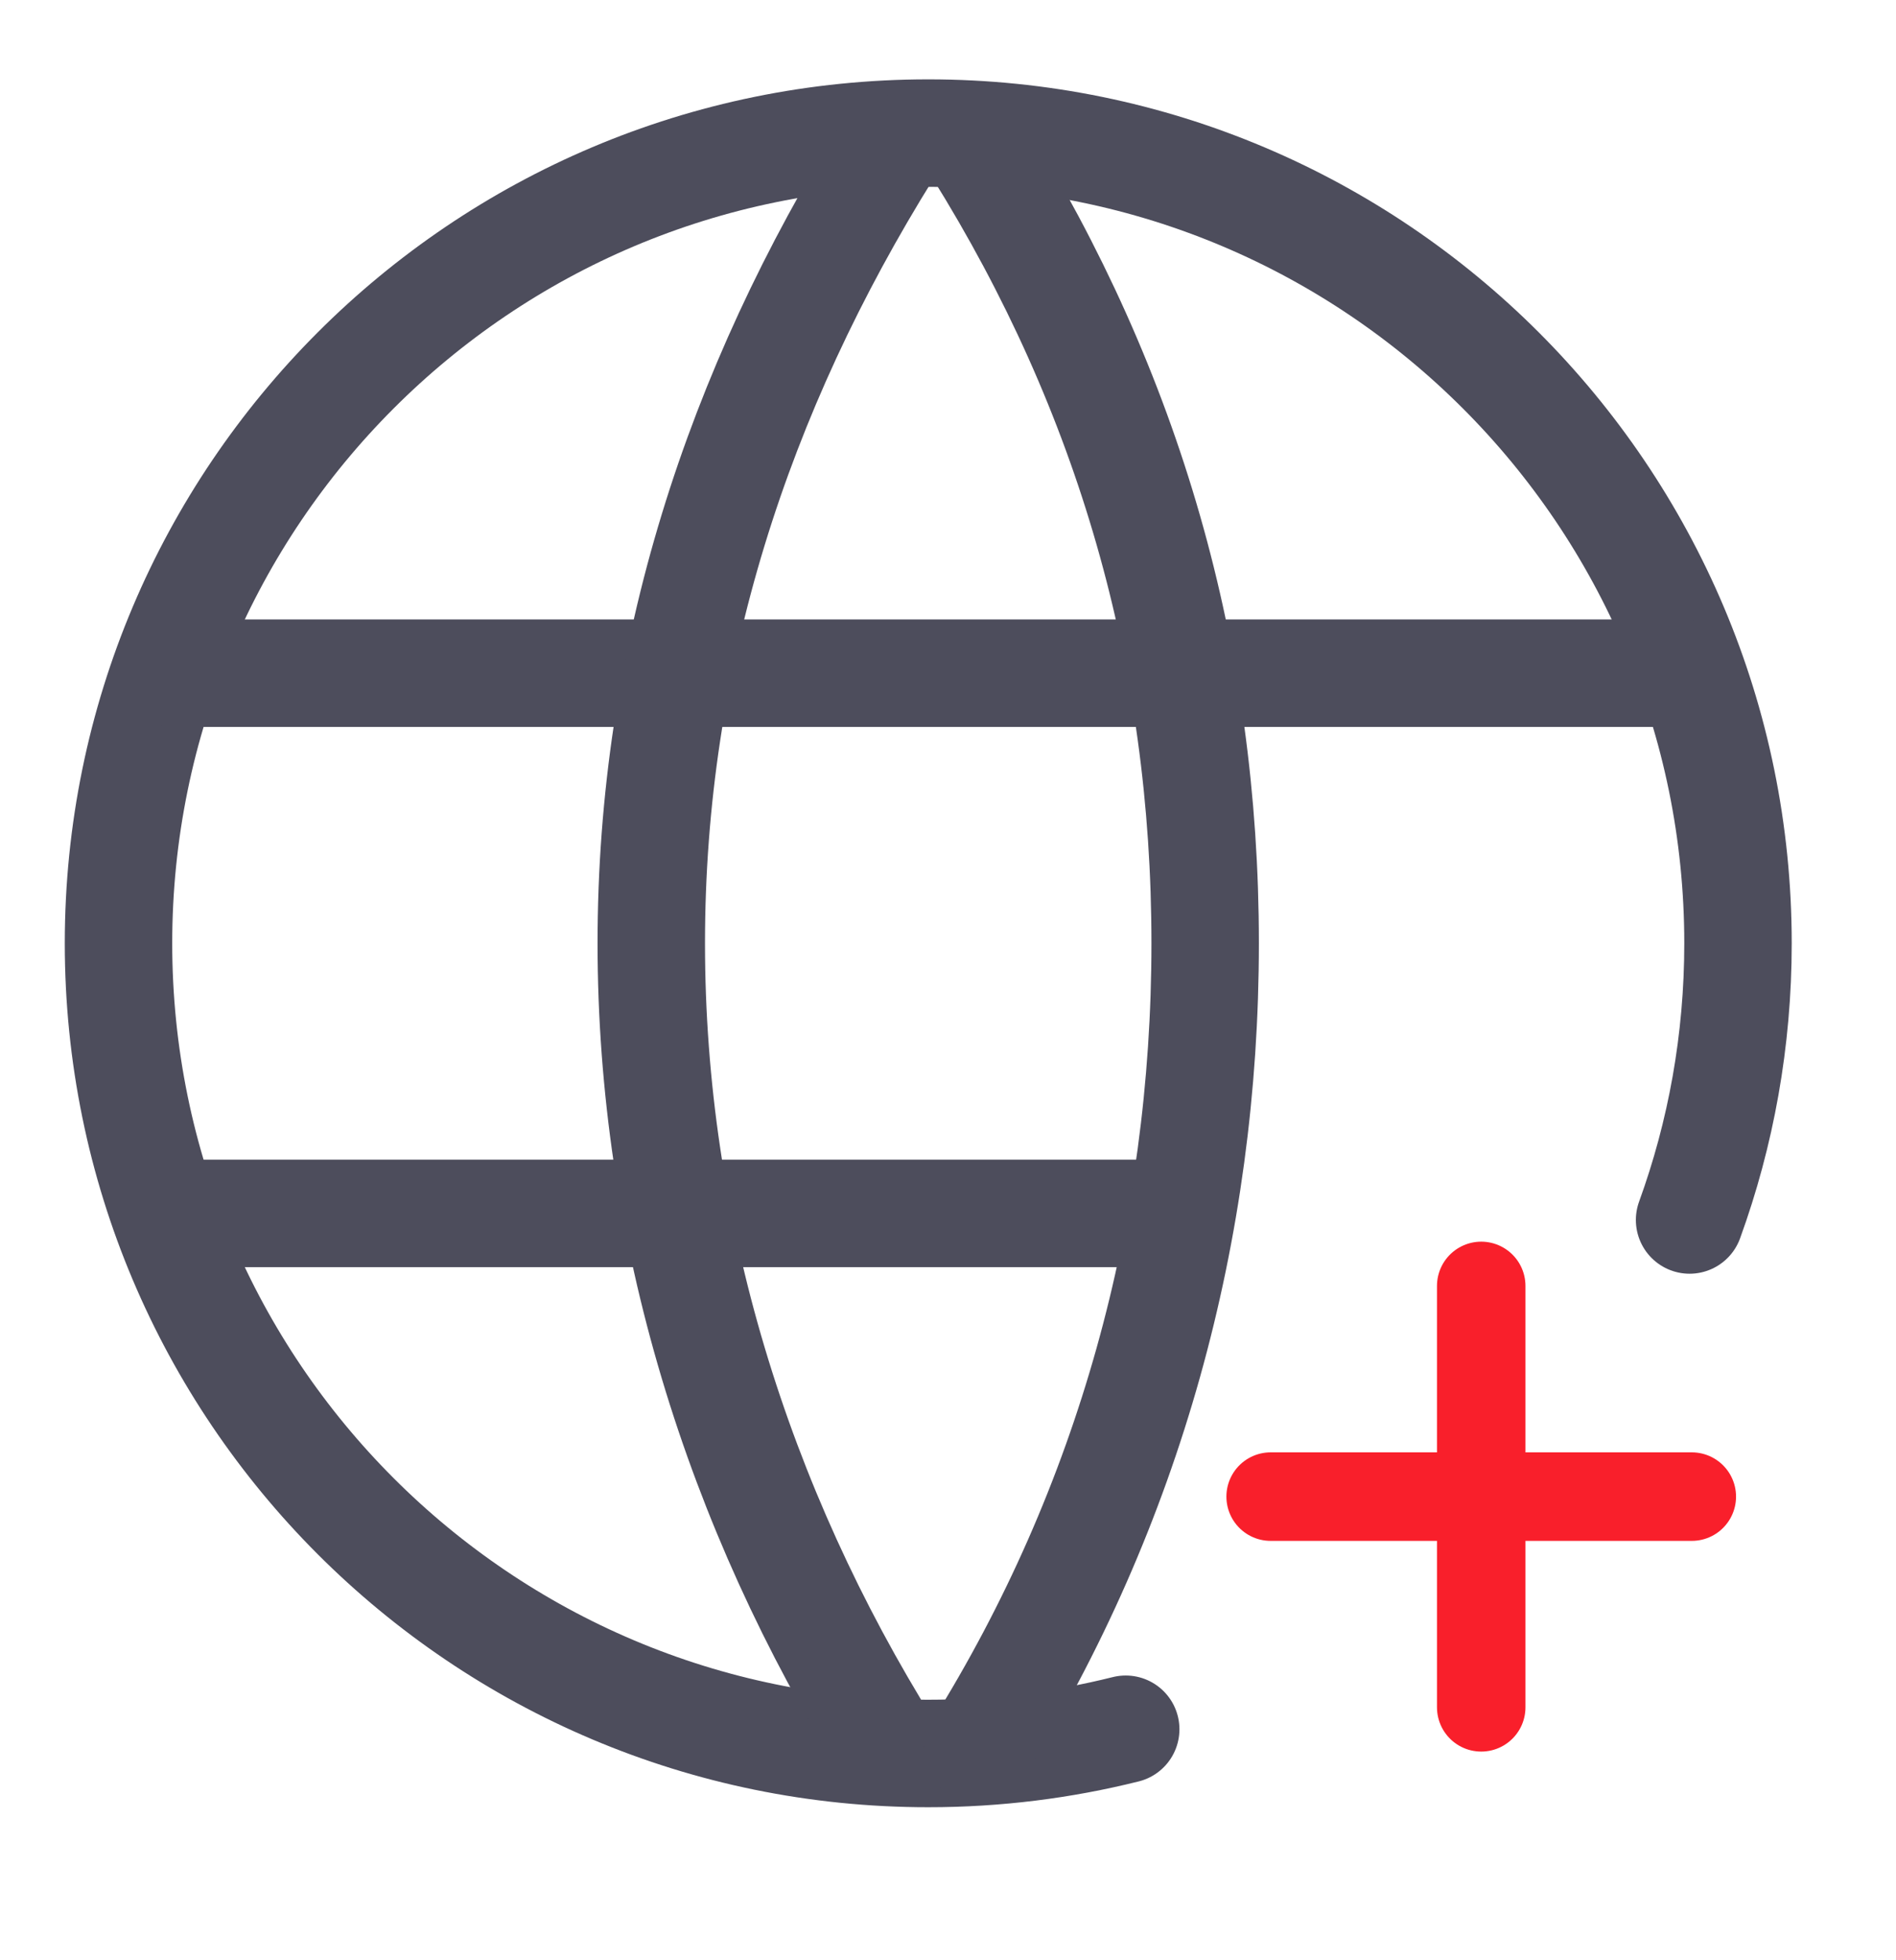
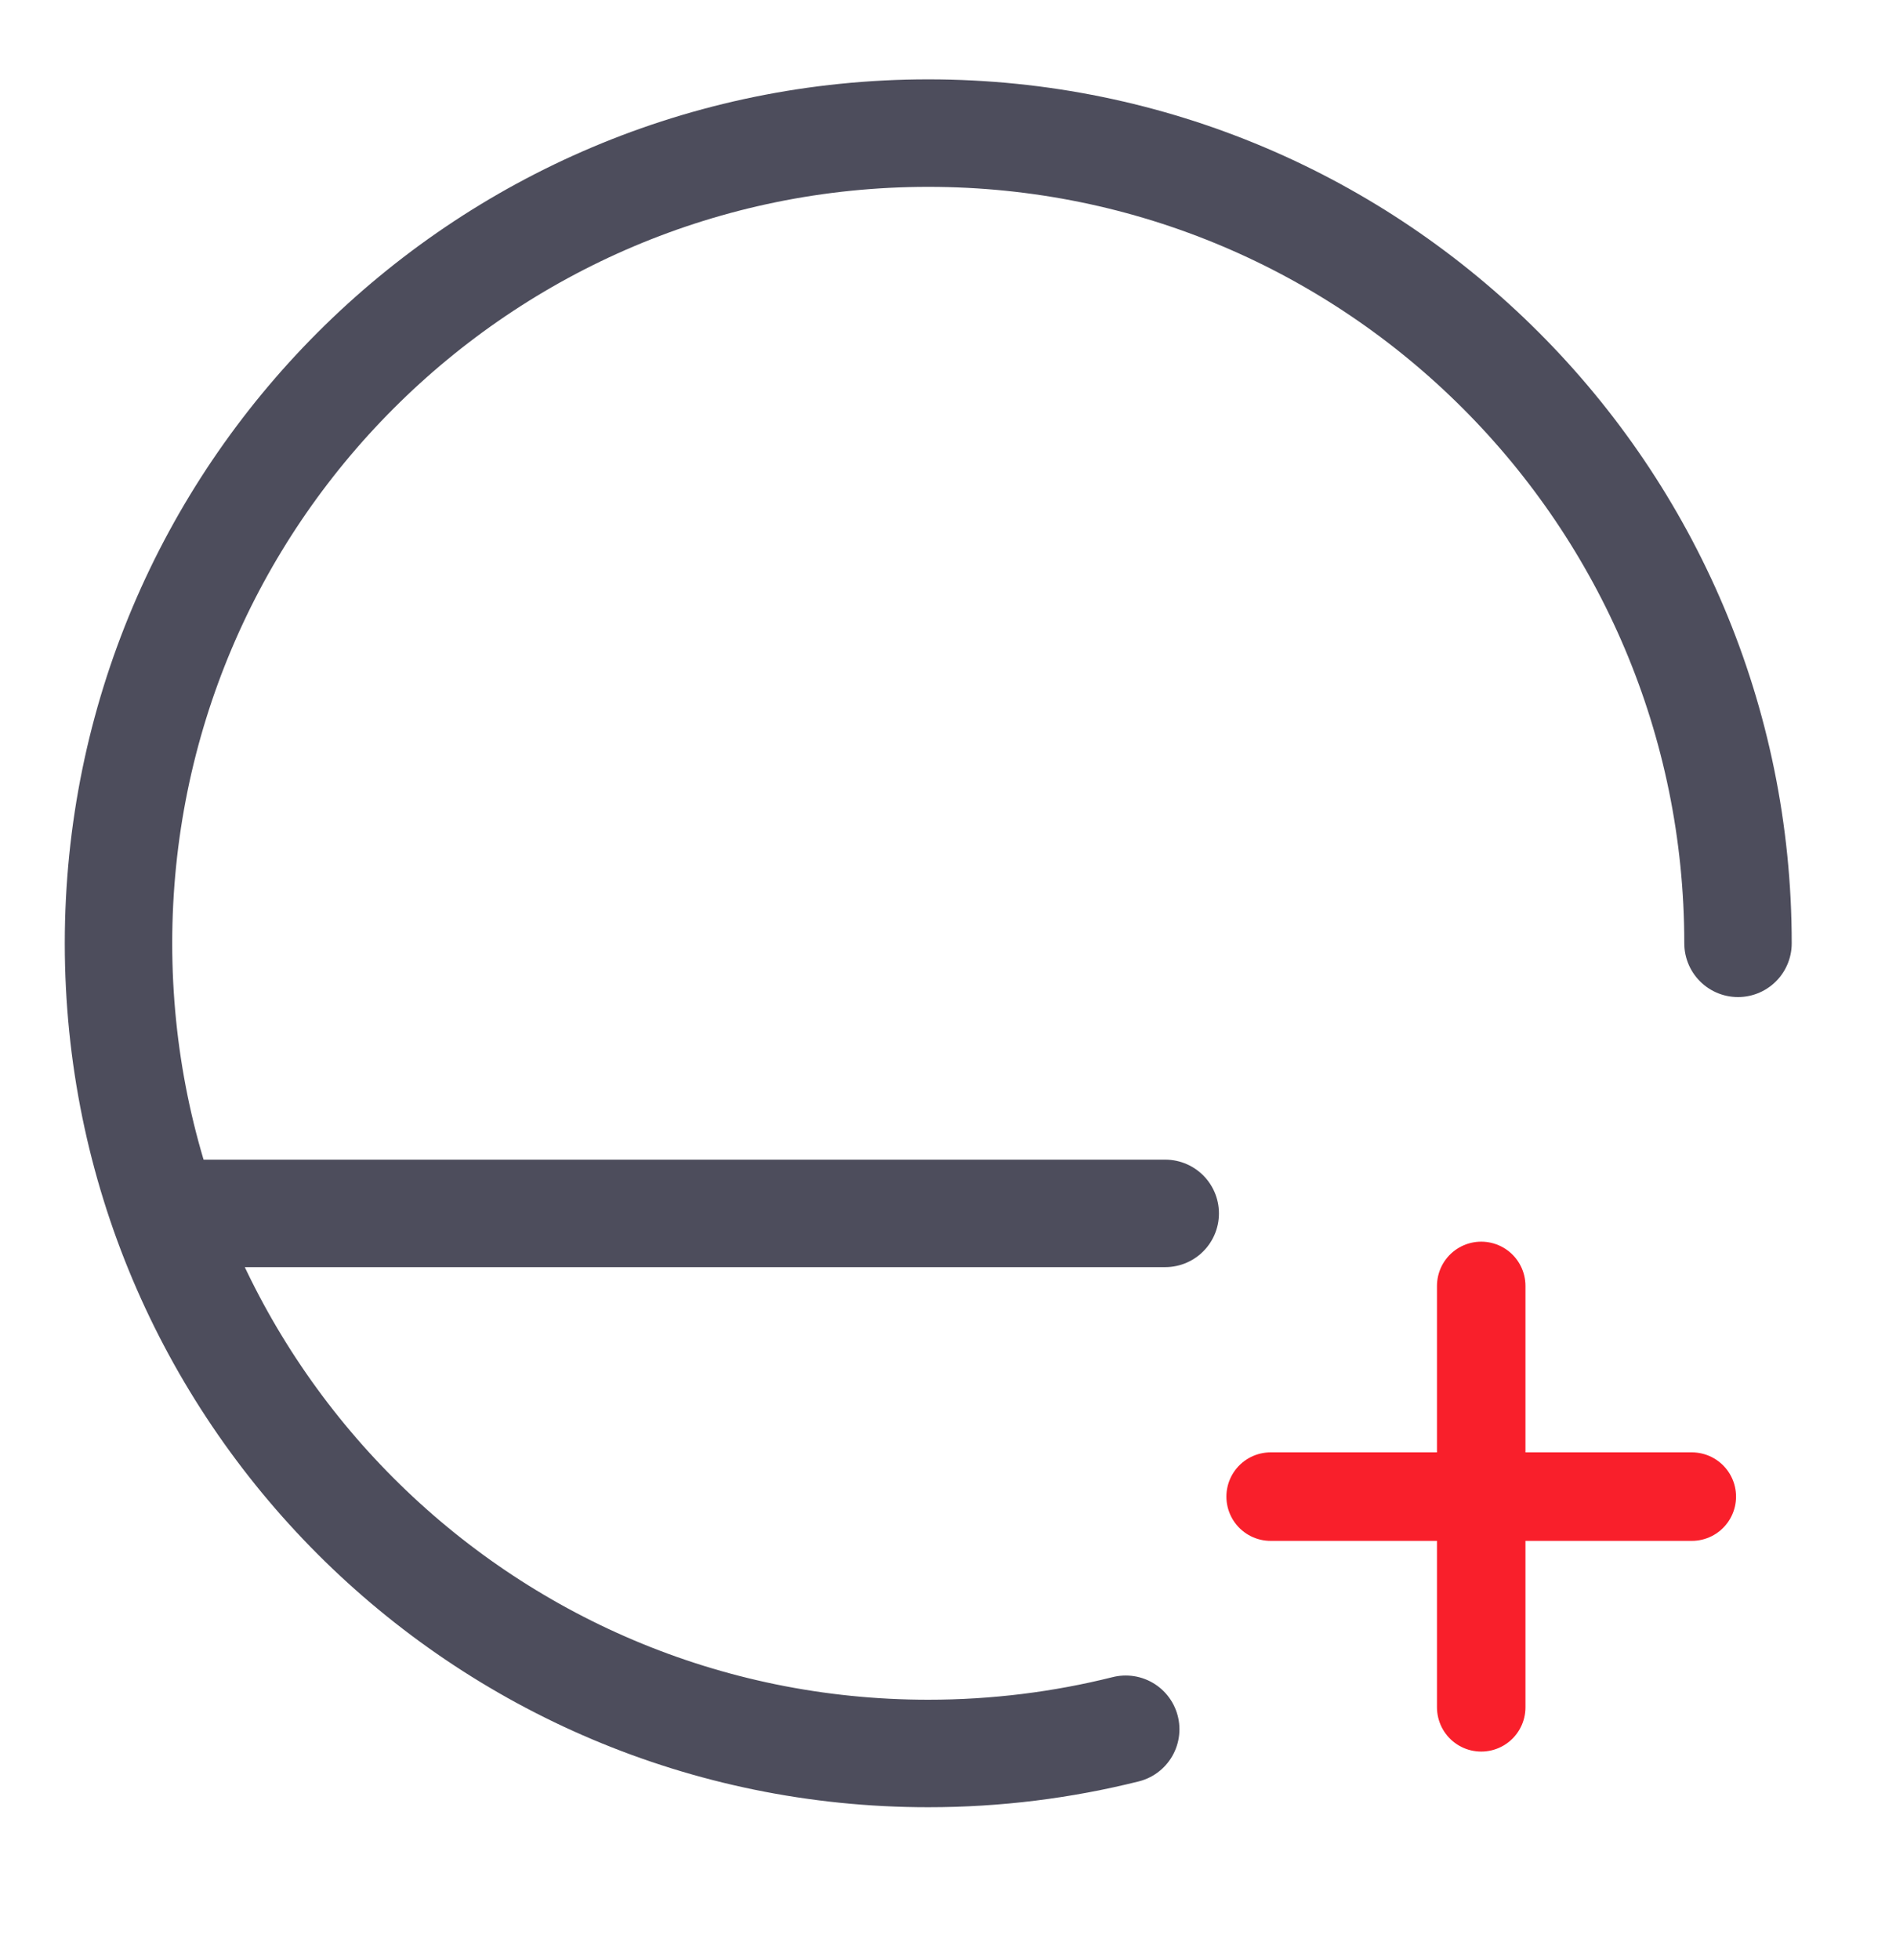
<svg xmlns="http://www.w3.org/2000/svg" width="30" height="31" viewBox="0 0 30 31" fill="none">
-   <path d="M17.812 27.347C16.812 27.597 15.765 27.73 14.688 27.73C7.611 27.73 1.875 21.994 1.875 14.918C1.875 7.842 7.611 2.105 14.688 2.105C21.764 2.105 27.5 7.842 27.5 14.918C27.5 16.454 27.23 17.928 26.734 19.293" stroke="#4D4D5C" stroke-width="1.7" stroke-linecap="round" stroke-linejoin="round" />
-   <path d="M2.729 10.646H26.645" stroke="#4D4D5C" stroke-width="1.7" stroke-linecap="round" stroke-linejoin="round" />
+   <path d="M17.812 27.347C16.812 27.597 15.765 27.73 14.688 27.73C7.611 27.73 1.875 21.994 1.875 14.918C1.875 7.842 7.611 2.105 14.688 2.105C21.764 2.105 27.5 7.842 27.5 14.918" stroke="#4D4D5C" stroke-width="1.7" stroke-linecap="round" stroke-linejoin="round" />
  <path d="M2.729 19.189H18.437" stroke="#4D4D5C" stroke-width="1.7" stroke-linecap="round" stroke-linejoin="round" />
-   <path d="M14.062 2.357C11.664 6.201 10.305 10.387 10.305 14.917C10.305 19.447 11.664 23.827 14.062 27.67" stroke="#4D4D5C" stroke-width="1.7" stroke-linecap="round" stroke-linejoin="round" />
-   <path d="M15.469 2.357C17.867 6.201 19.069 10.387 19.069 14.917C19.069 19.447 17.867 23.827 15.469 27.67" stroke="#4D4D5C" stroke-width="1.7" stroke-linecap="round" stroke-linejoin="round" />
  <path d="M23.437 20.336V27M20.105 23.668H26.769H20.105Z" stroke="#F91F2B" stroke-width="1.4" stroke-linecap="round" stroke-linejoin="round" />
</svg>